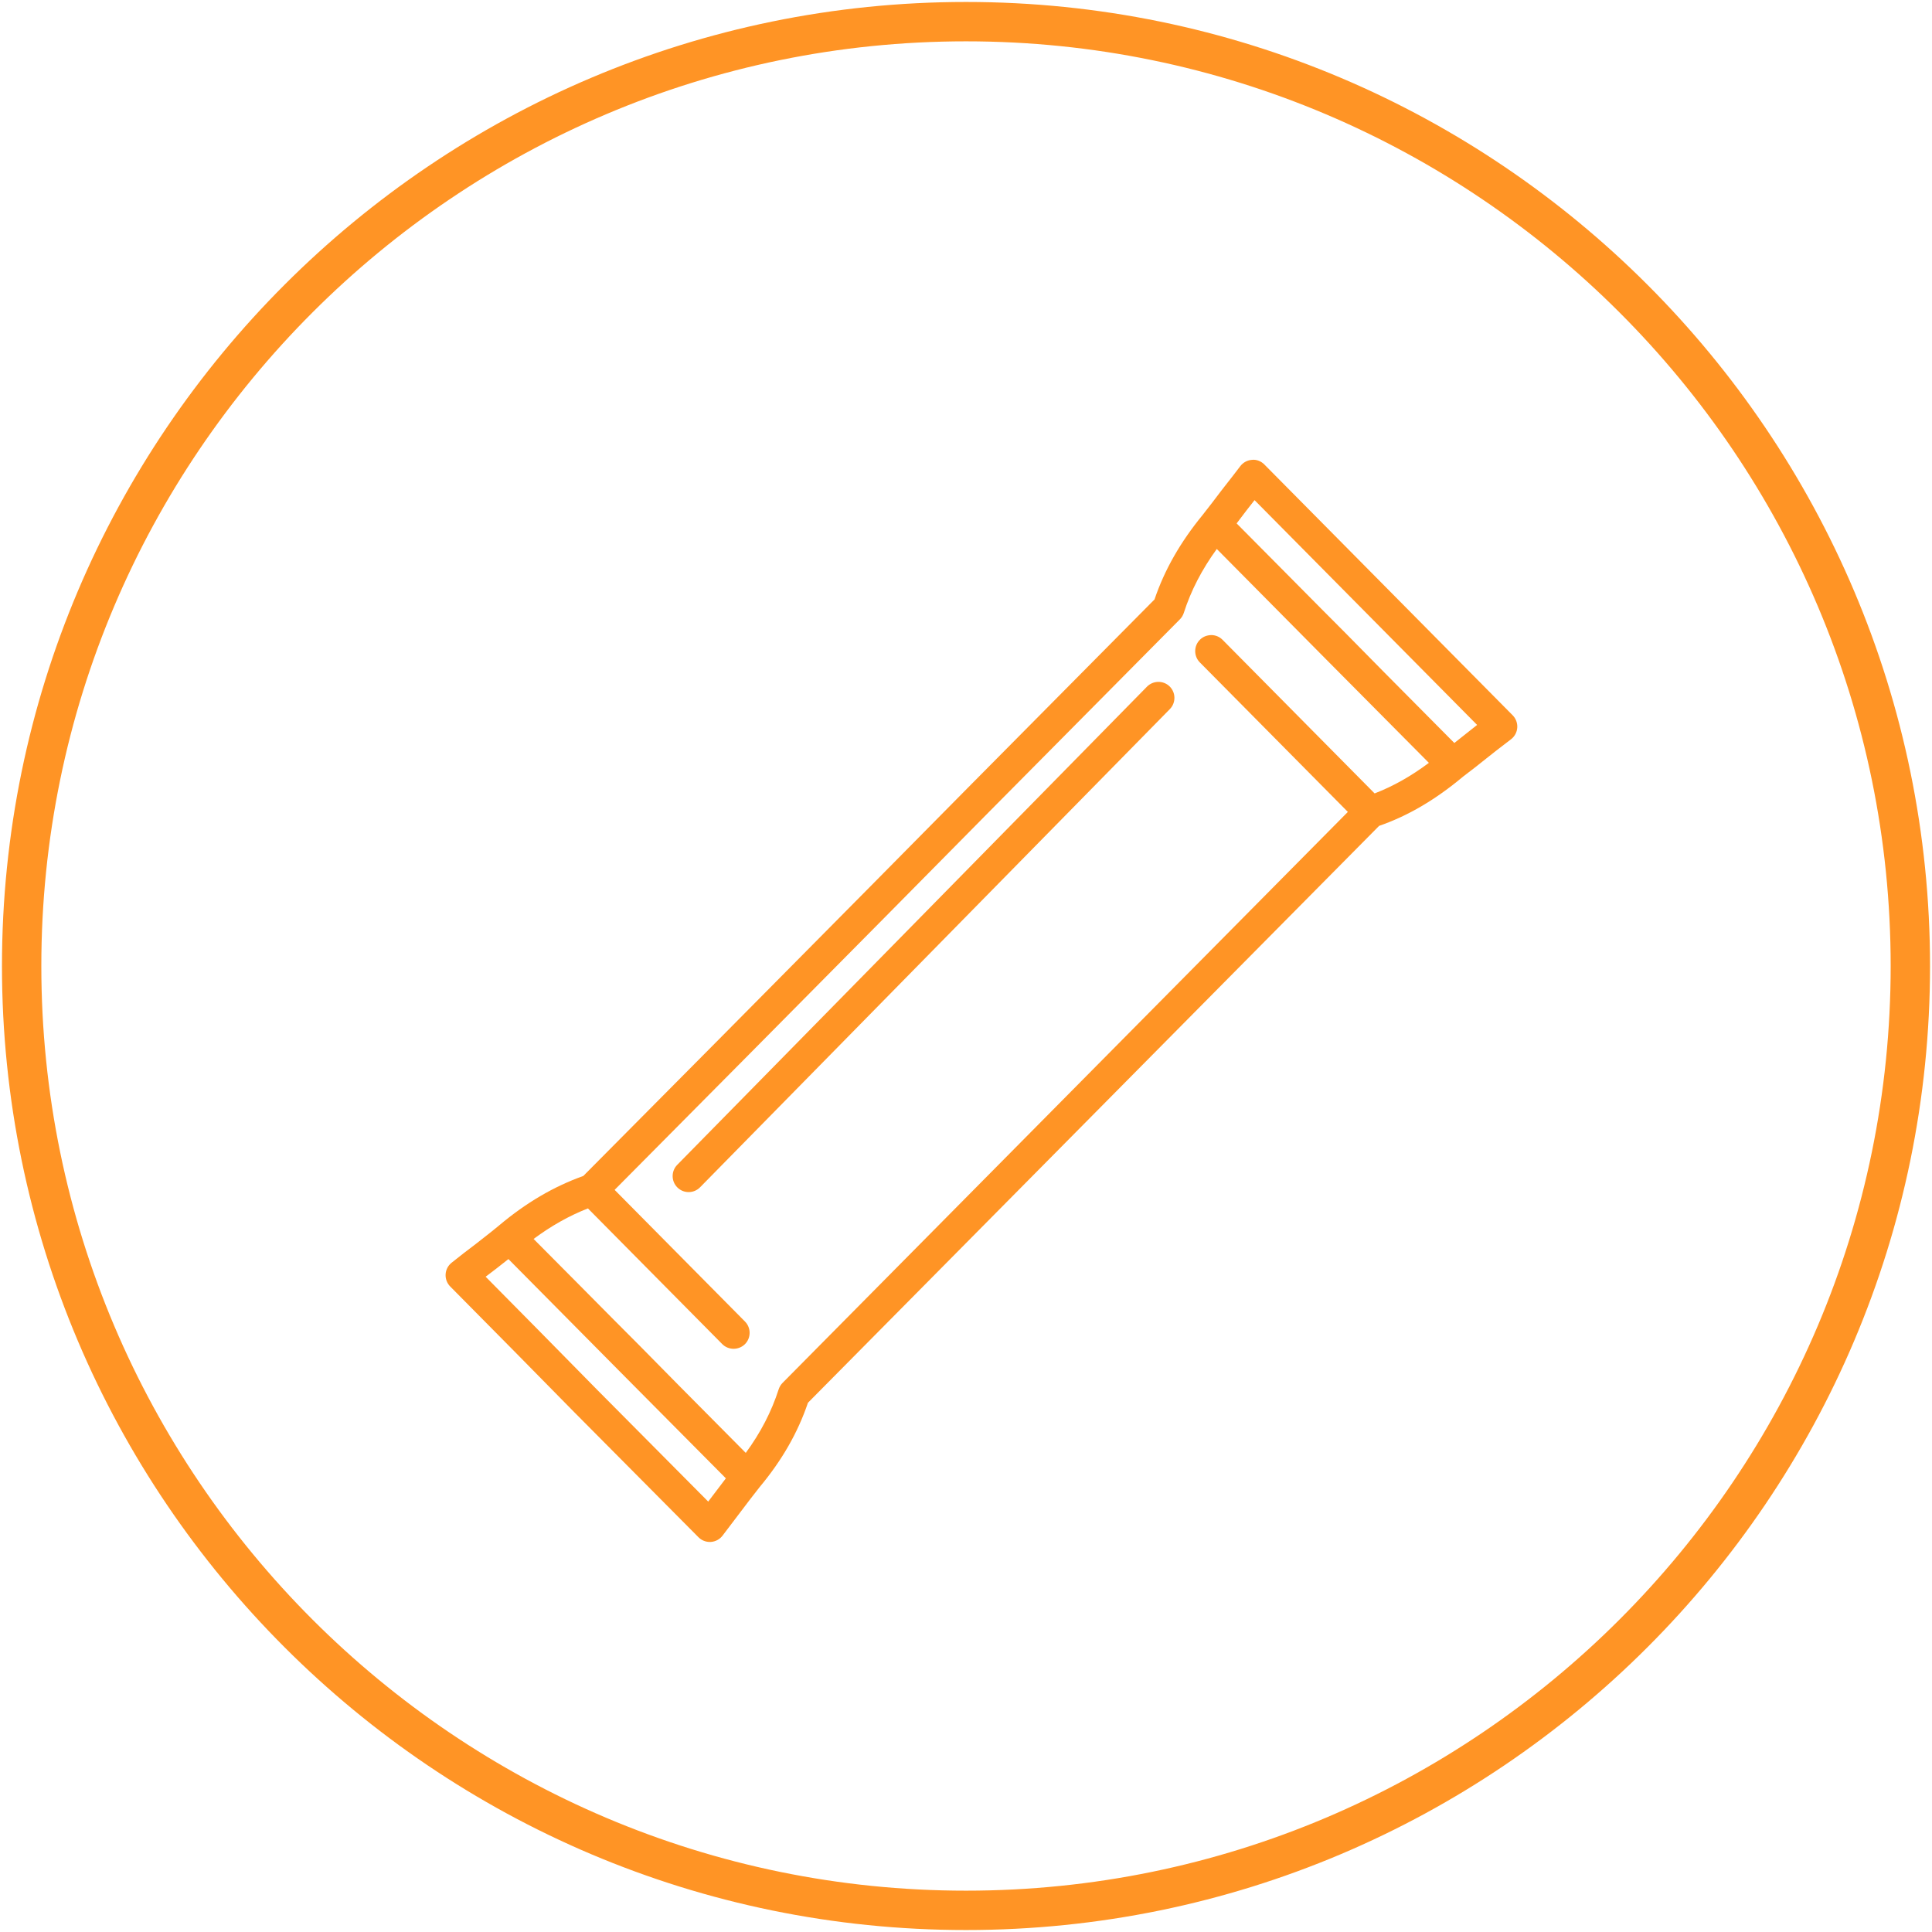
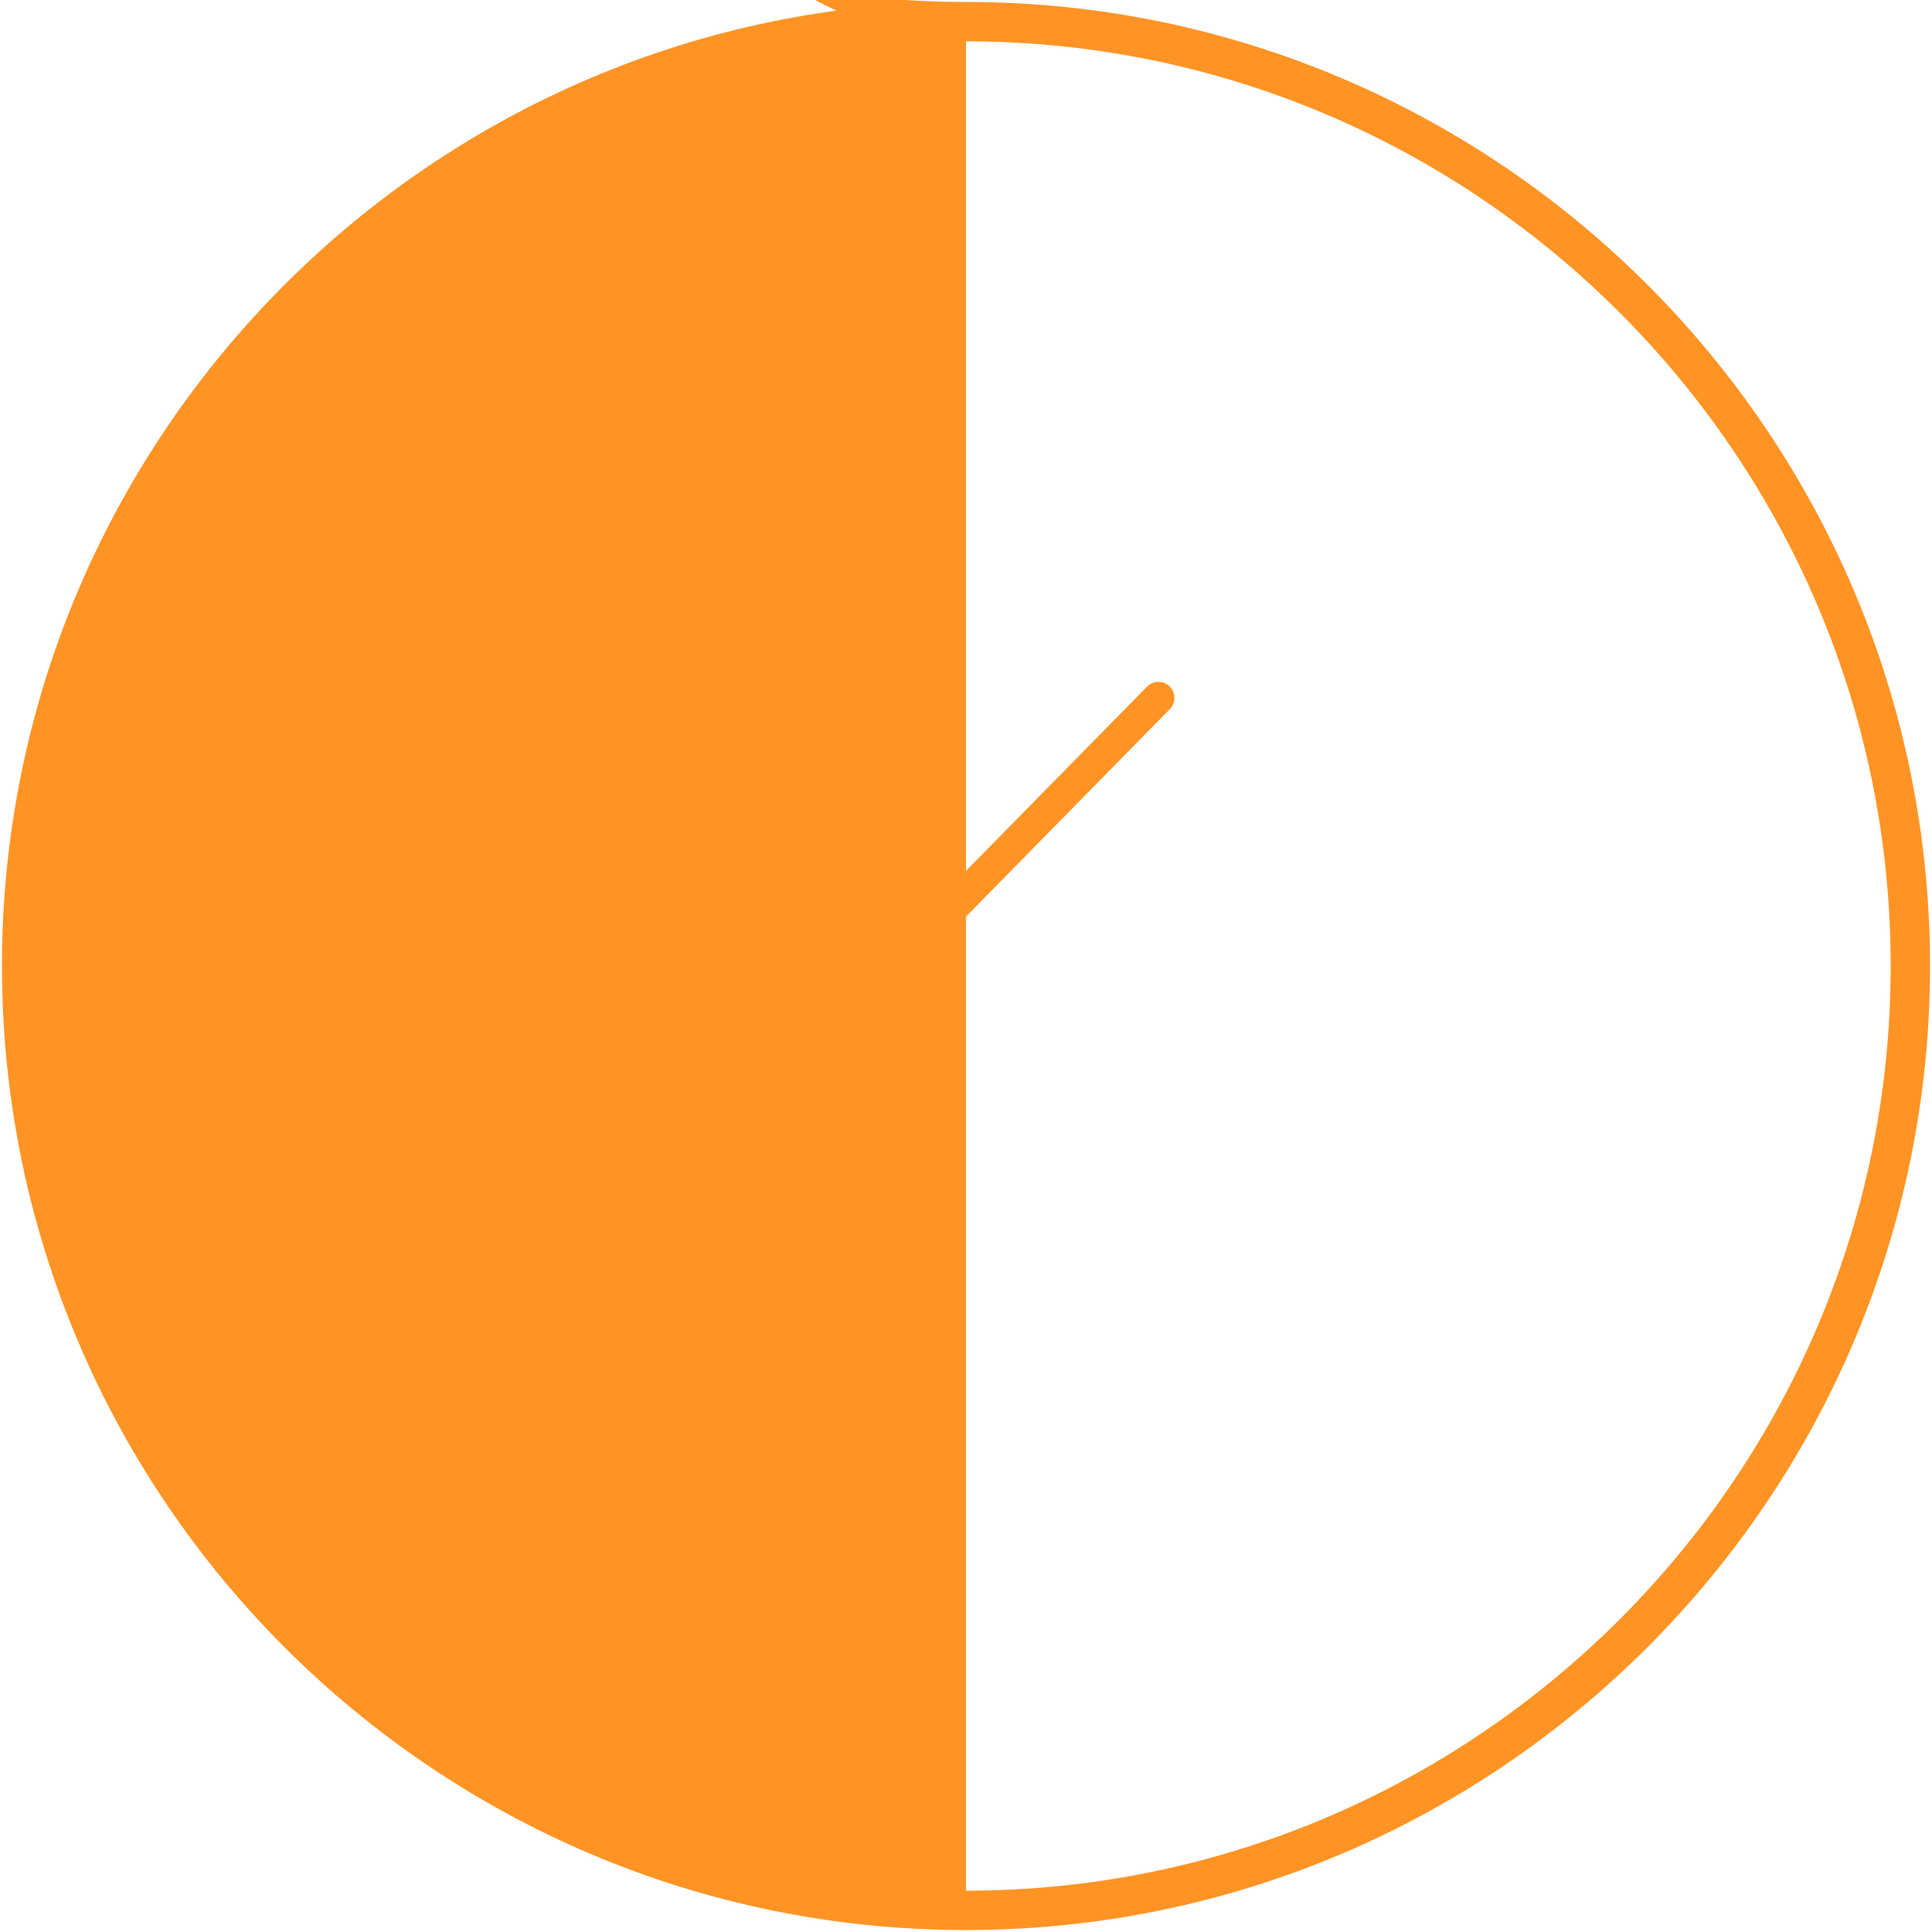
<svg xmlns="http://www.w3.org/2000/svg" id="Layer_2" data-name="Layer 2" data-sanitized-data-name="Layer 2" viewBox="0 0 341.847 341.847">
  <defs>
    <style>
      .cls-1 {
        fill: #ff9425;
        stroke-width: 0px;
      }
    </style>
  </defs>
  <path class="cls-1" d="M202.951,121.493l-83.125,84.617c-1.092,1.114-1.075,2.911.037,4.006.533.524,1.238.813,1.984.813.762,0,1.478-.3,2.021-.847l83.127-84.617c1.09-1.115,1.073-2.912-.038-4.007-1.105-1.087-2.9-1.076-4.006.034Z" />
-   <path class="cls-1" d="M223.732,82.202c-.608-.62-1.442-.927-2.207-.837-.82.057-1.575.464-2.07,1.12-.891,1.18-1.78,2.315-2.641,3.413l-.784,1.008c-1.04,1.398-2.079,2.728-3.117,4.055l-.105.135c-.004.005-.007.011-.011.017-3.95,4.816-6.74,9.71-8.519,14.953l-18.694,18.86c-9.854,9.938-18.222,18.379-31.801,32.137l-3.197,3.228c-18.839,19.028-27.53,27.808-47.375,47.782-5.242,1.875-10.106,4.729-14.864,8.723-.006.005-.01.012-.017.017-.84.703-1.736,1.408-2.637,2.112l-1.518,1.19c-1.442,1.091-2.856,2.166-4.278,3.318-.625.5-1.008,1.247-1.05,2.047-.044.802.253,1.586.813,2.15,8.147,8.227,14.936,15.086,21.926,22.218l21.996,22.145c.537.542,1.252.84,2.013.84.069,0,.143,0,.206-.007.823-.062,1.577-.478,2.062-1.131l3.346-4.409c1.054-1.417,2.106-2.763,3.158-4.106l.066-.084s0,0,0,0c3.94-4.73,6.732-9.604,8.525-14.892l101.061-102.075c5.115-1.776,9.979-4.63,14.863-8.722,1.42-1.06,2.859-2.205,4.107-3.203,1.124-.91,2.248-1.771,3.407-2.66l.962-.737c.646-.492,1.05-1.242,1.106-2.059.054-.808-.242-1.604-.813-2.184l-43.92-44.36ZM257.326,131.463l-5.107-5.146c-5.004-5.035-9.52-9.585-14.126-14.283-2.933-2.931-5.851-5.876-8.769-8.822l-1.748-1.765c-2.919-2.948-5.838-5.896-8.767-8.836.585-.756,1.164-1.515,1.728-2.275l.74-.947c.231-.295.466-.594.702-.896l39.381,39.776c-.646.502-1.285,1.004-1.92,1.52-.705.562-1.409,1.122-2.114,1.674ZM212.315,113.194c-1.108,1.099-1.117,2.896-.021,4.007l26.195,26.458-100.024,101.029c-.31.312-.545.701-.684,1.126-1.275,3.964-3.185,7.658-5.825,11.26l-5.031-5.07c-4.564-4.594-9.136-9.197-13.699-13.851-3.088-3.086-6.161-6.188-9.233-9.29l-1.284-1.297c-2.759-2.788-5.525-5.57-8.294-8.348,3.122-2.318,6.281-4.094,9.611-5.402l23.77,24.011c1.097,1.097,2.892,1.105,4.004.017,1.109-1.098,1.119-2.895.021-4.008l-23.07-23.302c19.453-19.584,28.119-28.334,47.865-48.277l1.198-1.212c13.328-13.506,21.634-21.881,31.253-31.58l19.708-19.886c.311-.314.547-.704.683-1.127,1.265-3.936,3.18-7.647,5.839-11.315,12.511,12.635,25.018,25.265,37.528,37.843-3.177,2.373-6.333,4.149-9.601,5.408l-26.9-27.175c-.537-.541-1.25-.841-2.008-.843-.795.028-1.467.291-2.001.823ZM89.959,222.779c13.532,13.667,25.924,26.175,38.476,38.797-.591.764-1.181,1.536-1.766,2.325l-1.359,1.789-19.686-19.818c-6.7-6.835-13.567-13.776-19.697-19.971.596-.456,1.213-.923,1.869-1.419l1.678-1.321c.162-.128.324-.255.485-.382Z" />
-   <path class="cls-1" d="M170.924.348C76.867.348.348,76.868.348,170.924s76.52,170.575,170.576,170.575,170.575-76.52,170.575-170.575S264.98.348,170.924.348ZM170.924,334.534c-90.216,0-163.611-73.396-163.611-163.61S80.708,7.313,170.924,7.313s163.61,73.396,163.61,163.611-73.396,163.61-163.61,163.61Z" />
+   <path class="cls-1" d="M170.924.348C76.867.348.348,76.868.348,170.924s76.52,170.575,170.576,170.575,170.575-76.52,170.575-170.575S264.98.348,170.924.348Zc-90.216,0-163.611-73.396-163.611-163.61S80.708,7.313,170.924,7.313s163.61,73.396,163.61,163.611-73.396,163.61-163.61,163.61Z" />
</svg>